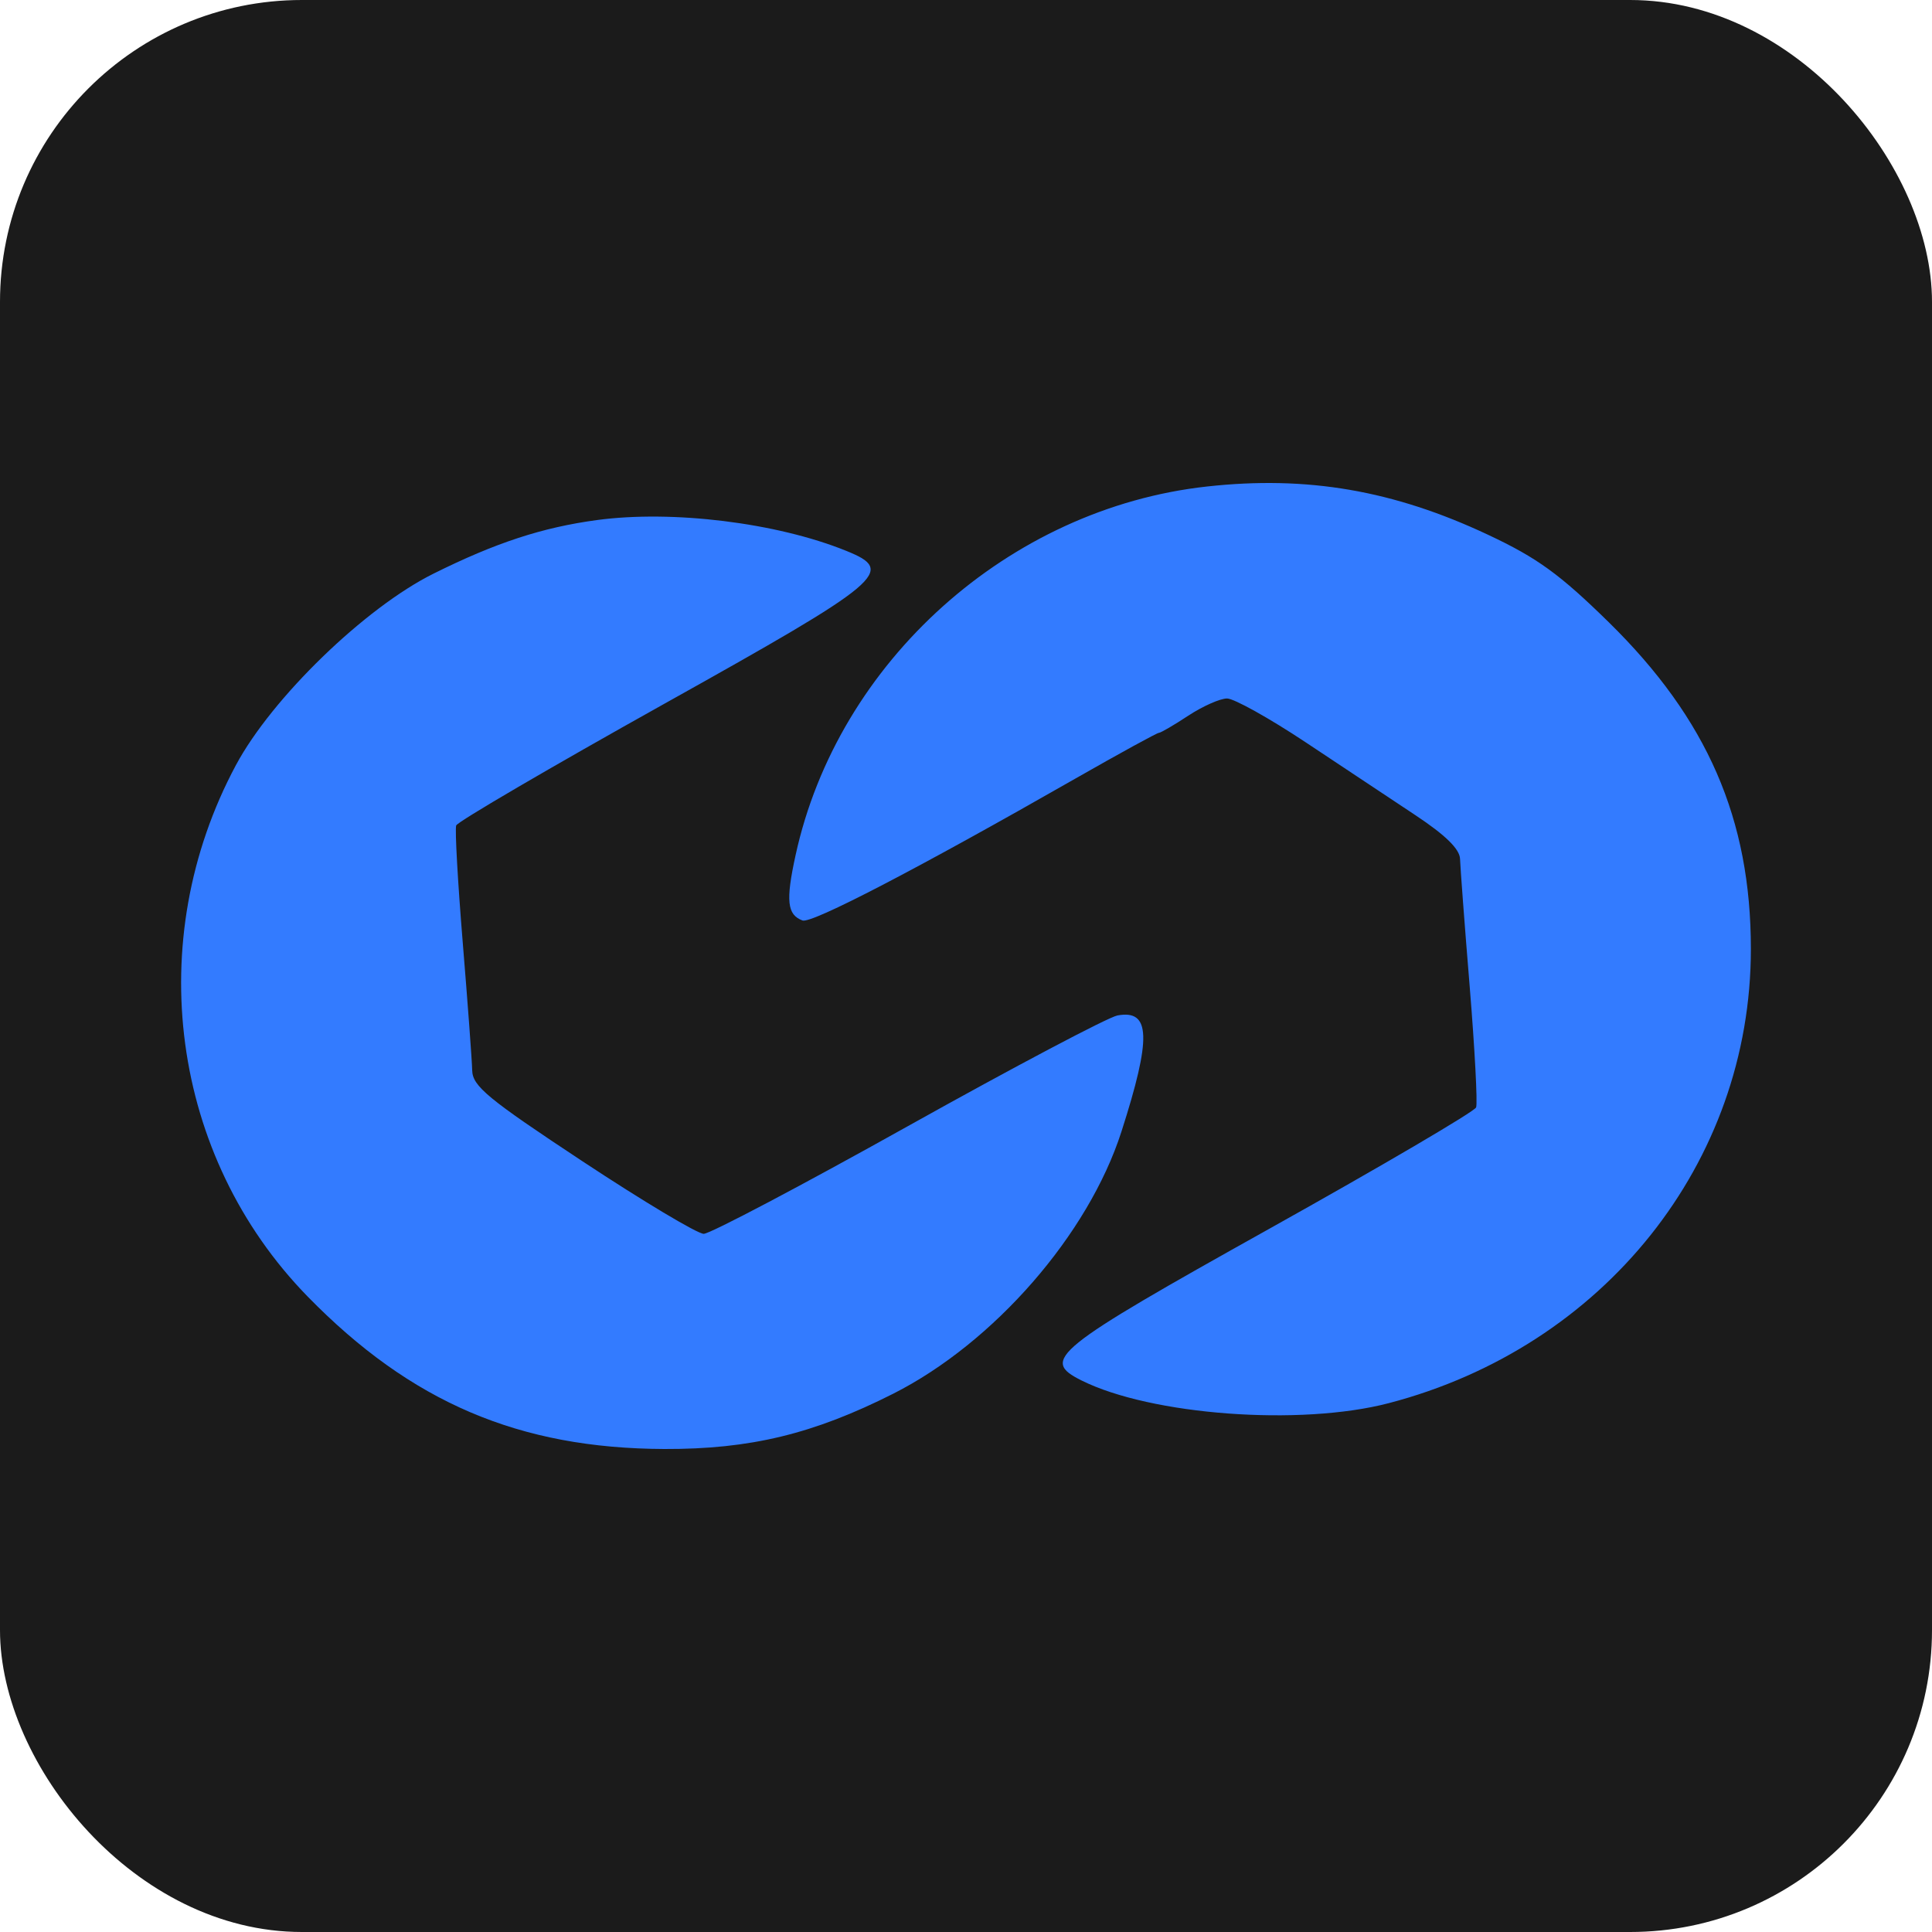
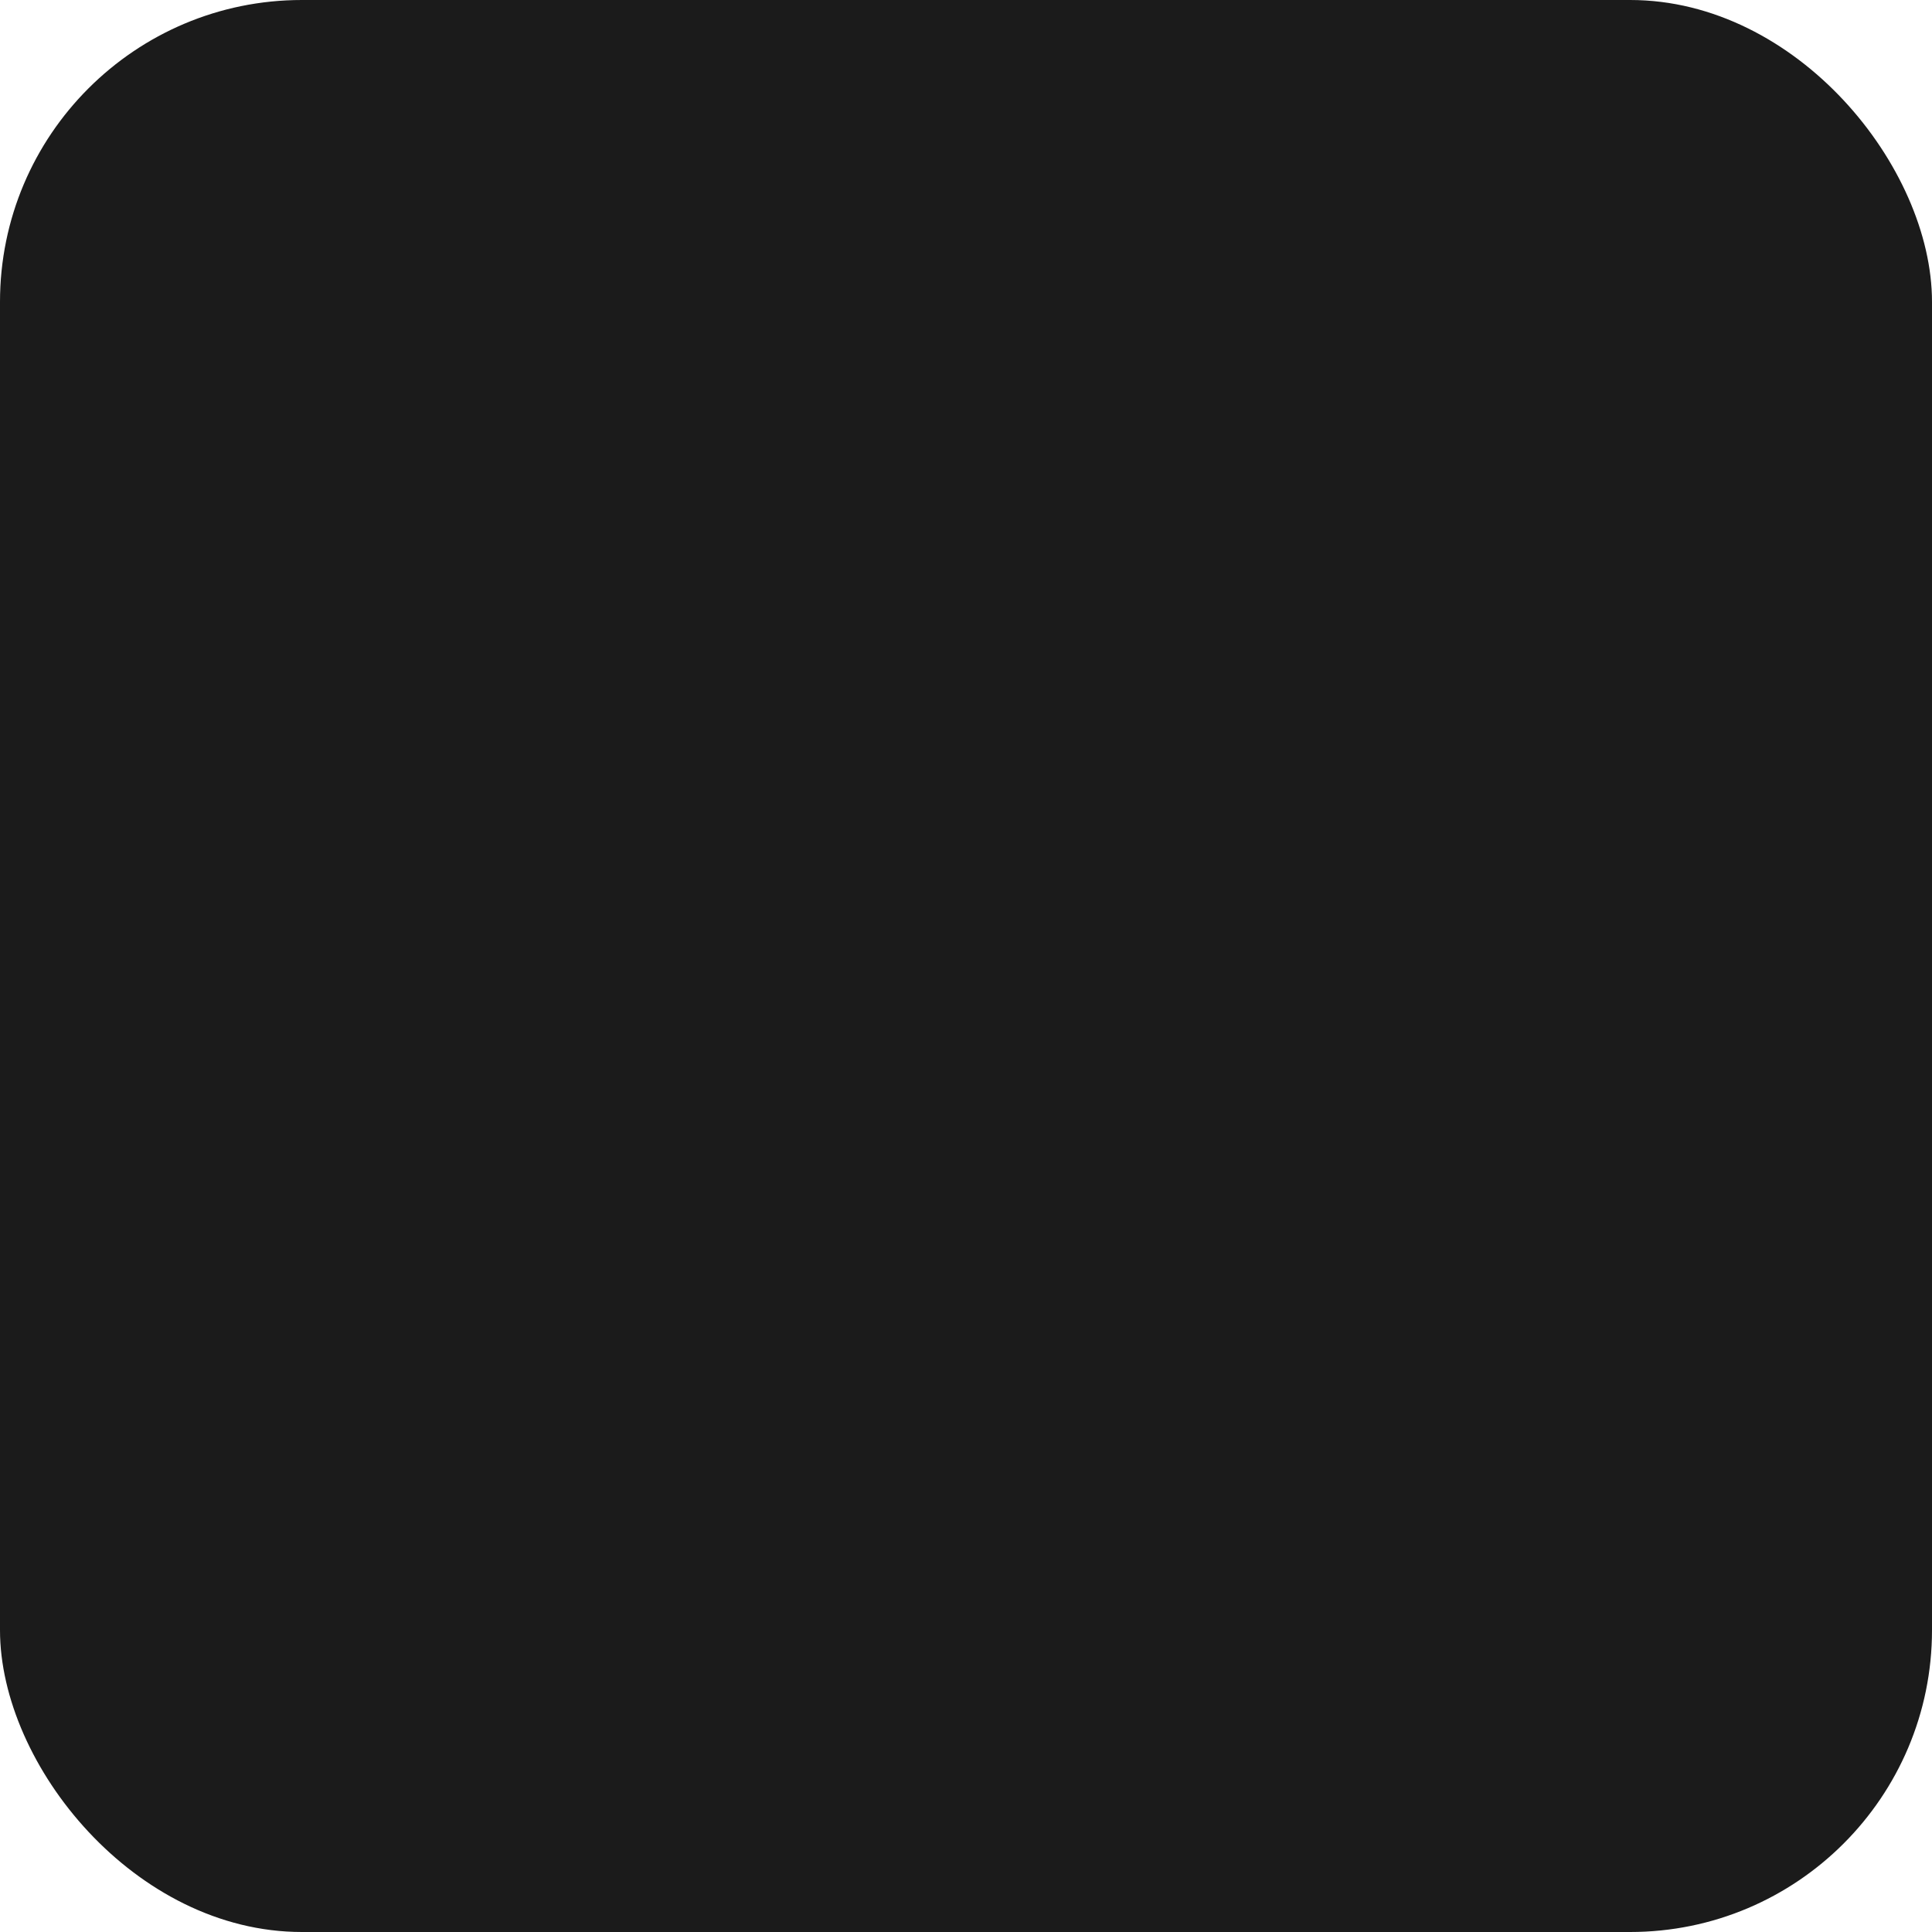
<svg xmlns="http://www.w3.org/2000/svg" width="32" height="32" viewBox="0 0 32 32" fill="none">
  <rect width="32" height="32" rx="5" fill="#1B1B1B" />
-   <path fill-rule="evenodd" clip-rule="evenodd" d="M19.992 8.058C16.71 8.418 13.876 10.958 13.177 14.166C13.012 14.92 13.037 15.151 13.292 15.246C13.443 15.302 15.191 14.393 17.806 12.899C18.54 12.48 19.164 12.138 19.195 12.138C19.225 12.138 19.445 12.01 19.683 11.853C19.921 11.697 20.209 11.569 20.324 11.569C20.438 11.569 21.022 11.894 21.62 12.291C22.218 12.689 23.038 13.233 23.442 13.501C23.943 13.833 24.179 14.064 24.183 14.228C24.187 14.36 24.258 15.312 24.343 16.343C24.427 17.375 24.475 18.274 24.449 18.342C24.424 18.41 22.883 19.314 21.026 20.351C17.439 22.354 17.23 22.523 17.912 22.864C19.065 23.44 21.538 23.623 23.001 23.241C26.568 22.31 29 19.259 29 15.718C29 13.566 28.279 11.909 26.648 10.308C25.834 9.51 25.462 9.24 24.648 8.858C23.081 8.121 21.651 7.875 19.992 8.058ZM9.886 8.614C8.983 8.736 8.212 8.988 7.181 9.501C6.047 10.064 4.505 11.558 3.908 12.672C2.349 15.581 2.831 19.154 5.094 21.473C6.806 23.226 8.595 23.991 11.004 24C12.425 24.005 13.474 23.751 14.795 23.084C16.465 22.239 18.027 20.446 18.574 18.745C19.075 17.186 19.059 16.718 18.509 16.819C18.353 16.848 16.79 17.674 15.035 18.654C13.281 19.634 11.76 20.436 11.656 20.436C11.552 20.436 10.648 19.895 9.647 19.234C8.077 18.197 7.827 17.991 7.821 17.728C7.817 17.56 7.746 16.605 7.664 15.605C7.582 14.604 7.533 13.735 7.556 13.672C7.578 13.61 9.118 12.71 10.976 11.672C14.657 9.617 14.847 9.458 14.012 9.122C12.862 8.657 11.137 8.445 9.886 8.614Z" fill="#337BFF" />
</svg>